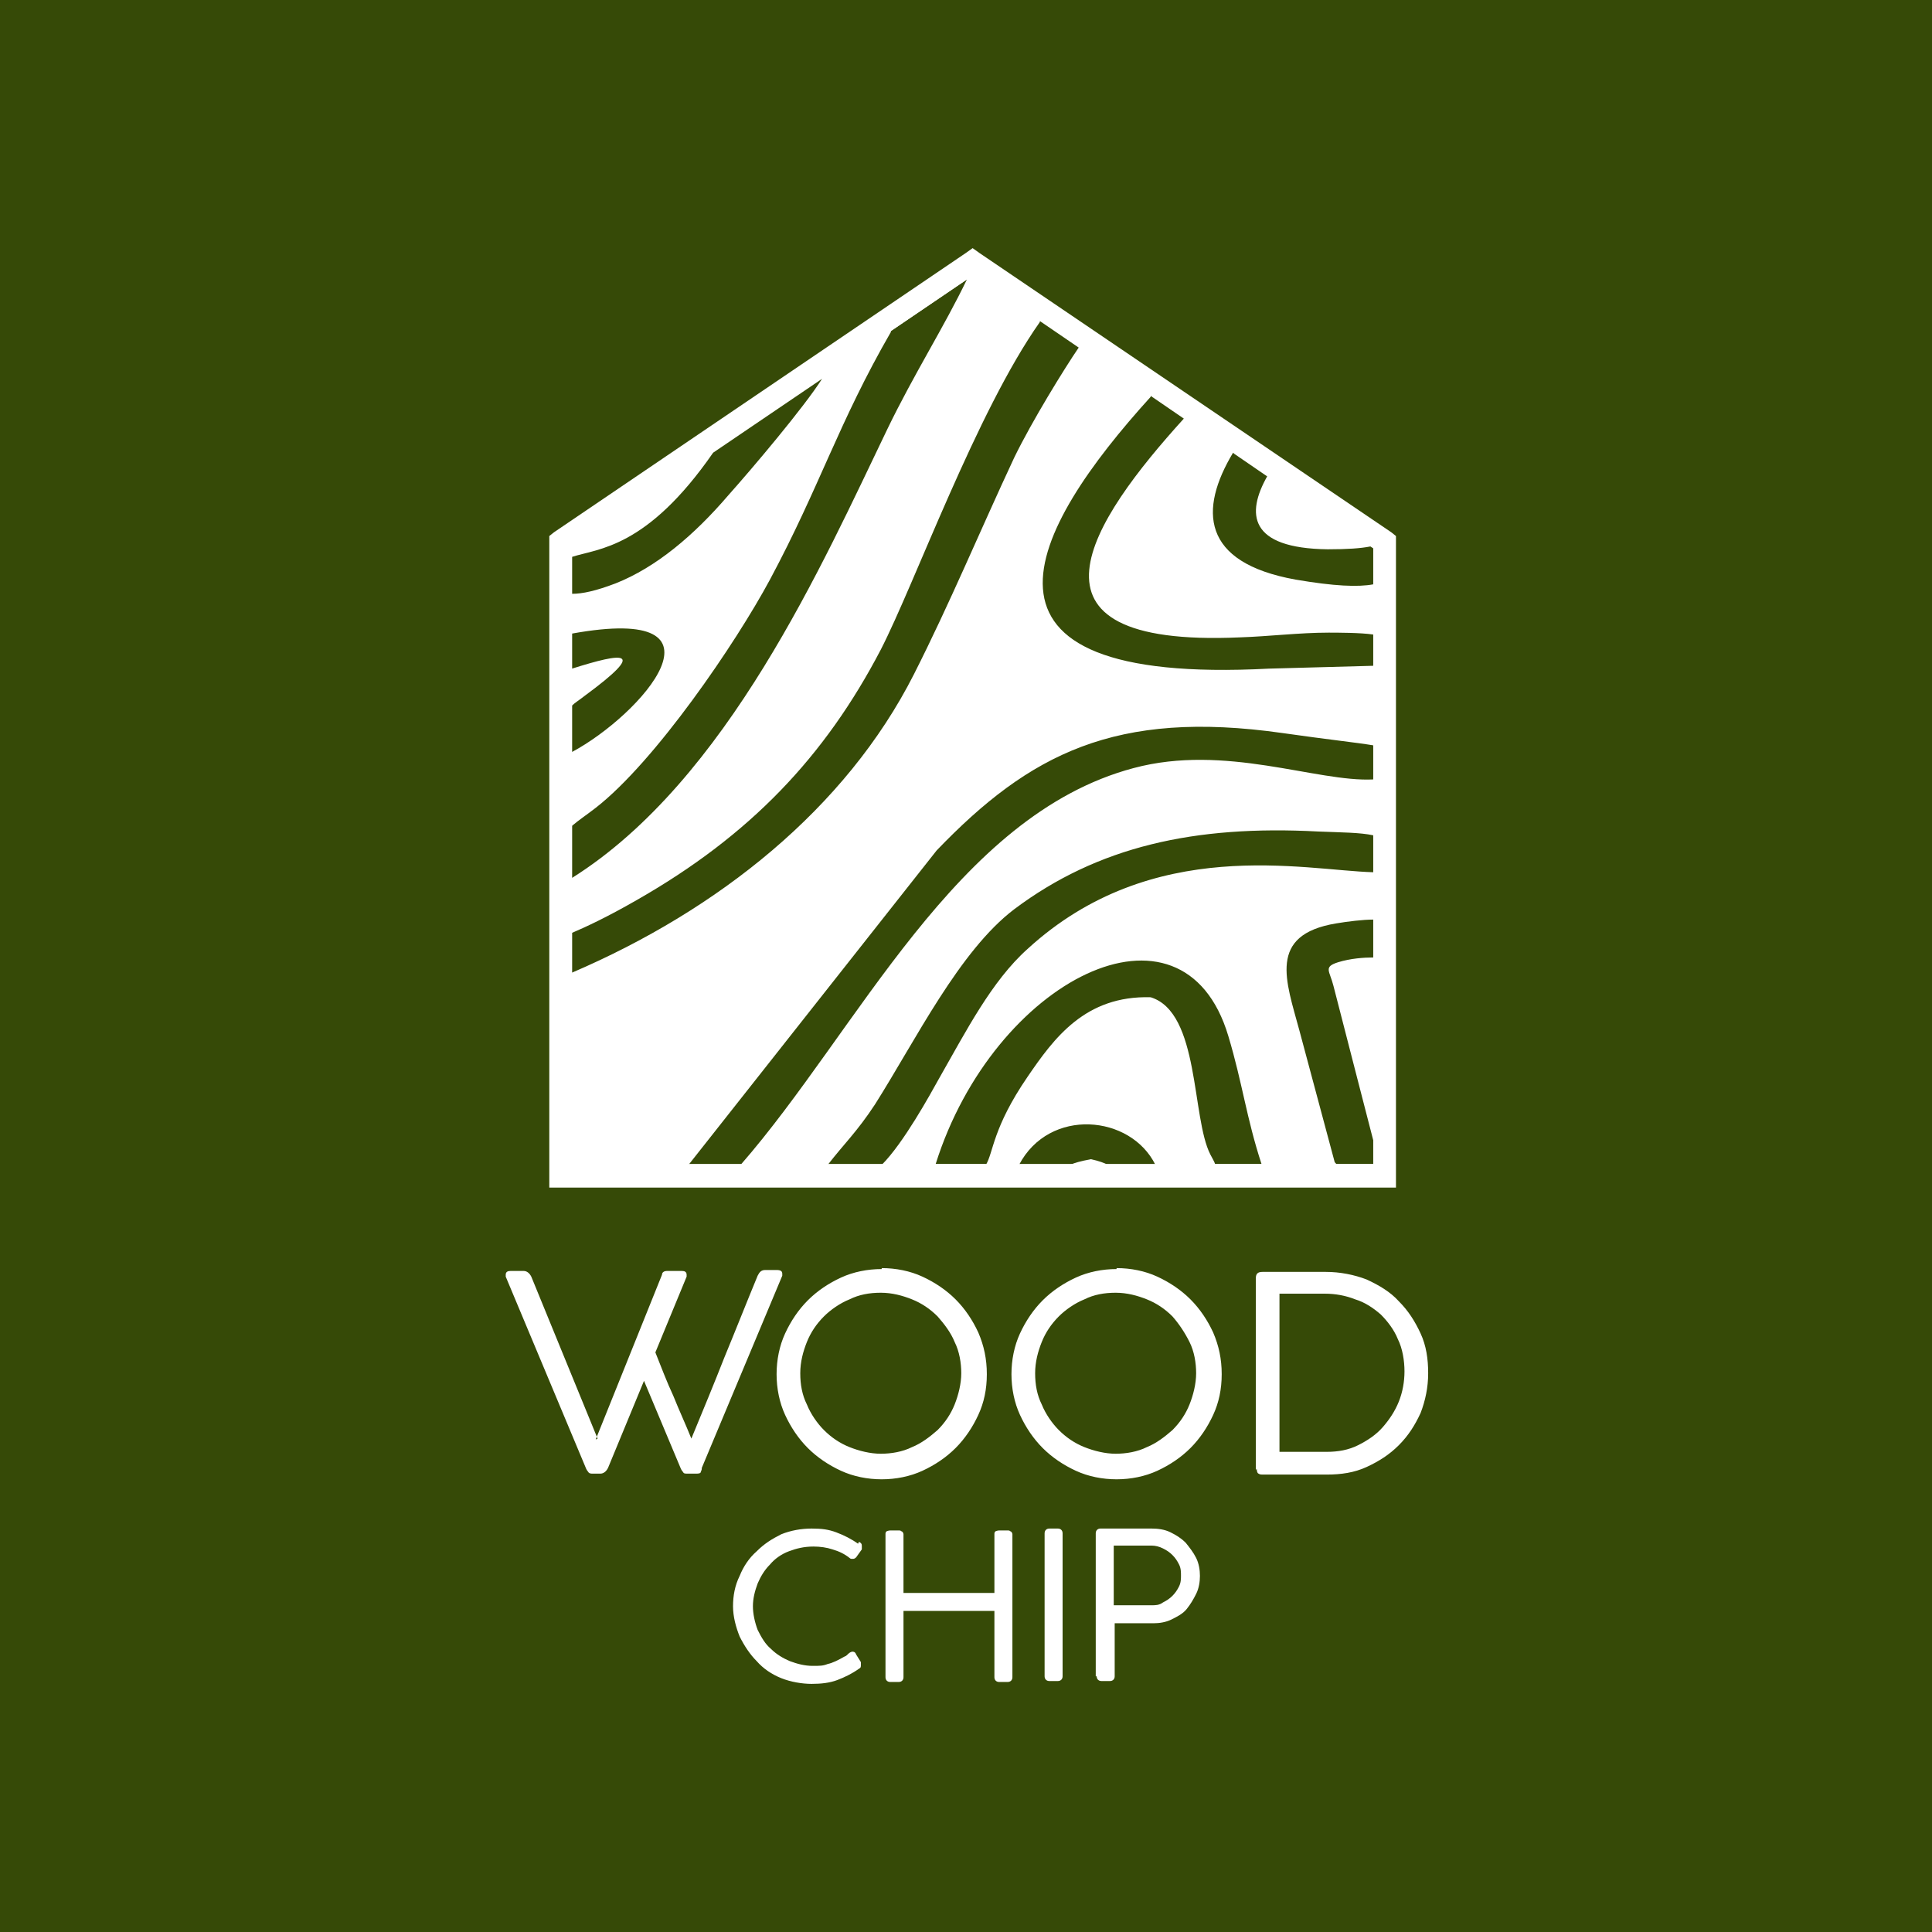
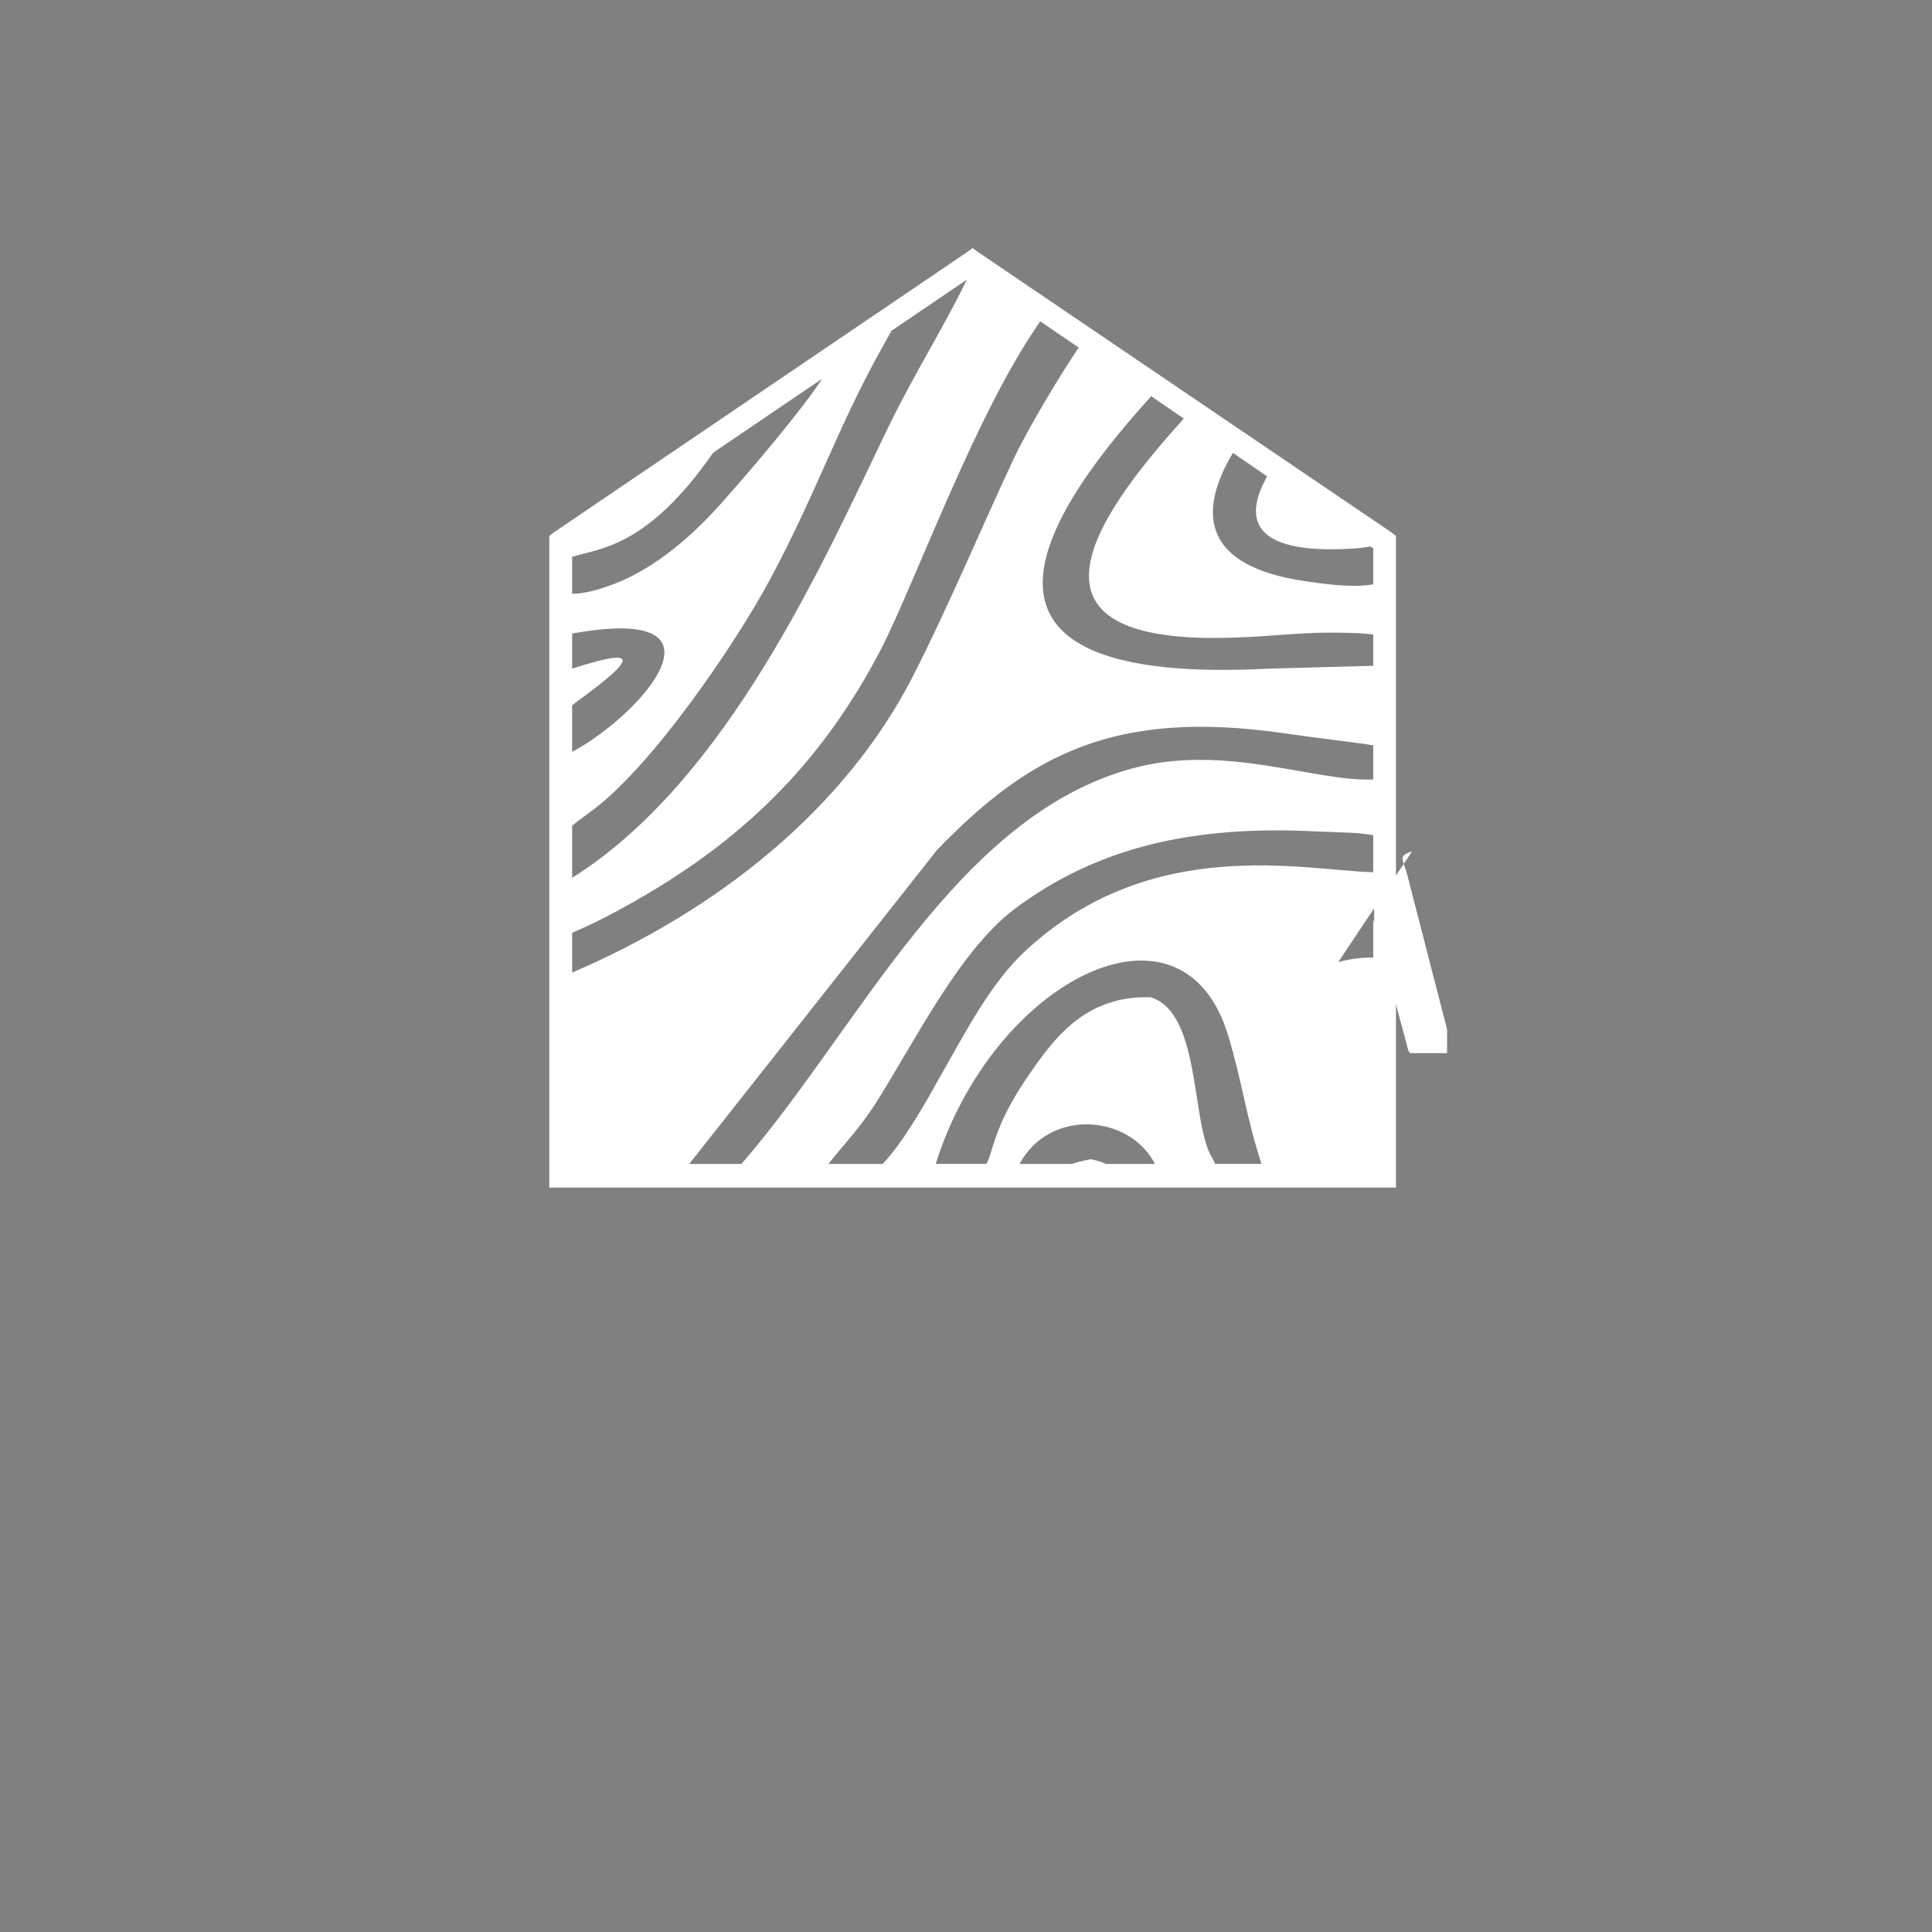
<svg xmlns="http://www.w3.org/2000/svg" id="Layer_1" data-name="Layer 1" version="1.1" viewBox="0 0 204 204">
  <rect x="0" y="0" width="204" height="204" fill="#808080" stroke="none" />
  <defs>
    <style>
      .cls-1, .cls-2 {
        fill-rule: evenodd;
      }

      .cls-1, .cls-2, .cls-3 {
        stroke-width: 0px;
      }

      .cls-1, .cls-3 {
        fill: #fff;
      }

      .cls-2 {
        fill: #364a07;
      }
    </style>
  </defs>
-   <polygon class="cls-2" points="0 0 204 0 204 204 0 204 0 0 0 0" />
-   <path class="cls-1" d="M59.2,57.2l43.5-29.5,43.5,29.5v66.9H59.2V57.2h0ZM109.8,34c-6.7,9.5-13.2,27.6-16.8,34.6-5.9,11.3-13.8,19.6-25.7,26.4-3.3,1.9-5.5,2.9-6.9,3.5v4.2c15.4-6.6,28.9-17.3,36.1-31.5,3.8-7.5,7-15.2,10.6-22.9,1.9-3.9,5.3-9.4,6.8-11.6l-4.1-2.8h0ZM145,78.7c-1.8-.3-4.7-.6-9.6-1.3-17.6-2.5-26.7,2.2-36.5,12.4l-26.2,33.2h5.5c12.4-14.2,22.7-36.9,41.5-41.9,9.7-2.6,19.3,1.5,25.3,1.2v-3.5h0ZM94.1,35c-5.6,9.7-7.5,16.3-12.8,26.2-3.6,6.7-12.1,19.2-18.4,24.1-.9.7-1.8,1.3-2.5,1.9v5.5c16.4-10.3,26.5-33.3,33.3-47.4,2.8-5.8,6-10.8,8.4-15.8l-8.1,5.5h0ZM121.5,41.9c-12.7,14-21.8,30.5,12.5,28.7l11-.3v-3.3c-1.3-.2-3.9-.2-4.7-.2-3.1,0-6.3.4-9.4.5-24.8,1.1-15.6-12.4-5.9-23.1l-3.5-2.4h0ZM145,88.2c-1.4-.3-3.3-.3-5.8-.4-13.1-.7-23.3,1.6-32.1,8.2-5.8,4.4-10.4,13.8-14.7,20.6-1.9,2.9-3.3,4.2-5,6.4h5.7c2.3-2.3,5.1-7.4,6.1-9.2,2.8-4.9,5.5-10.2,9.3-13.6,13.2-12.1,29.2-8.3,36.5-8.1v-3.9h0ZM104.1,123c.8-1.3.7-3.9,4.4-9.3,2.8-4.1,6.1-8.6,13-8.4,5.2,1.6,4.3,12.7,6.3,16.6.2.4.4.7.5,1h4.9c-1.6-4.9-2-8.5-3.5-13.5-4.8-16.1-24.8-5.9-30.9,13.5h5.2ZM130.2,47.8c-3.6,6-3.4,11.6,6.6,13.4,4.1.7,6.6.8,8.2.5v-3.8l-.3-.2c-1,.2-2.4.3-4.5.3-8.4-.1-8.6-3.8-6.4-7.7l-3.5-2.4h0ZM141.3,101.6c1.3-.4,2.7-.5,3.7-.5v-4c-1.1,0-2.7.2-3.9.4-7.3,1.2-5.3,6.1-3.9,11.3l3.7,13.8c0,.1.1.2.2.3h3.9v-2.5l-1.6-6.2-2.6-10.1c-.4-1.6-1.1-2,.5-2.5h0ZM60.4,70.6c5.4-1.7,8.1-2.1,1.3,2.9-.5.4-1,.7-1.3,1v4.9c7.3-3.9,17.7-15.7,0-12.5v3.8h0ZM113,123c.4-.2,1.1-.4,2.2-.6.9.2,1.4.4,1.8.6h5c-2.6-5.3-11.2-6.1-14.4,0h5.4ZM75.3,47.8c-7,10.1-12.1,10.1-14.9,11v3.9c1.1,0,2.5-.3,4.6-1.1,4.3-1.7,8.3-5.1,11.9-9.3,2.5-2.8,8-9.3,9.9-12.3l-11.5,7.8h0Z" />
+   <path class="cls-1" d="M59.2,57.2l43.5-29.5,43.5,29.5v66.9H59.2V57.2h0ZM109.8,34c-6.7,9.5-13.2,27.6-16.8,34.6-5.9,11.3-13.8,19.6-25.7,26.4-3.3,1.9-5.5,2.9-6.9,3.5v4.2c15.4-6.6,28.9-17.3,36.1-31.5,3.8-7.5,7-15.2,10.6-22.9,1.9-3.9,5.3-9.4,6.8-11.6l-4.1-2.8h0ZM145,78.7c-1.8-.3-4.7-.6-9.6-1.3-17.6-2.5-26.7,2.2-36.5,12.4l-26.2,33.2h5.5c12.4-14.2,22.7-36.9,41.5-41.9,9.7-2.6,19.3,1.5,25.3,1.2v-3.5h0ZM94.1,35c-5.6,9.7-7.5,16.3-12.8,26.2-3.6,6.7-12.1,19.2-18.4,24.1-.9.7-1.8,1.3-2.5,1.9v5.5c16.4-10.3,26.5-33.3,33.3-47.4,2.8-5.8,6-10.8,8.4-15.8l-8.1,5.5h0ZM121.5,41.9c-12.7,14-21.8,30.5,12.5,28.7l11-.3v-3.3c-1.3-.2-3.9-.2-4.7-.2-3.1,0-6.3.4-9.4.5-24.8,1.1-15.6-12.4-5.9-23.1l-3.5-2.4h0ZM145,88.2c-1.4-.3-3.3-.3-5.8-.4-13.1-.7-23.3,1.6-32.1,8.2-5.8,4.4-10.4,13.8-14.7,20.6-1.9,2.9-3.3,4.2-5,6.4h5.7c2.3-2.3,5.1-7.4,6.1-9.2,2.8-4.9,5.5-10.2,9.3-13.6,13.2-12.1,29.2-8.3,36.5-8.1v-3.9h0ZM104.1,123c.8-1.3.7-3.9,4.4-9.3,2.8-4.1,6.1-8.6,13-8.4,5.2,1.6,4.3,12.7,6.3,16.6.2.4.4.7.5,1h4.9c-1.6-4.9-2-8.5-3.5-13.5-4.8-16.1-24.8-5.9-30.9,13.5h5.2ZM130.2,47.8c-3.6,6-3.4,11.6,6.6,13.4,4.1.7,6.6.8,8.2.5v-3.8l-.3-.2c-1,.2-2.4.3-4.5.3-8.4-.1-8.6-3.8-6.4-7.7l-3.5-2.4h0ZM141.3,101.6c1.3-.4,2.7-.5,3.7-.5v-4l3.7,13.8c0,.1.1.2.2.3h3.9v-2.5l-1.6-6.2-2.6-10.1c-.4-1.6-1.1-2,.5-2.5h0ZM60.4,70.6c5.4-1.7,8.1-2.1,1.3,2.9-.5.4-1,.7-1.3,1v4.9c7.3-3.9,17.7-15.7,0-12.5v3.8h0ZM113,123c.4-.2,1.1-.4,2.2-.6.9.2,1.4.4,1.8.6h5c-2.6-5.3-11.2-6.1-14.4,0h5.4ZM75.3,47.8c-7,10.1-12.1,10.1-14.9,11v3.9c1.1,0,2.5-.3,4.6-1.1,4.3-1.7,8.3-5.1,11.9-9.3,2.5-2.8,8-9.3,9.9-12.3l-11.5,7.8h0Z" />
  <path class="cls-3" d="M58.5,56.2l43.5-29.5.7-.5.7.5,43.5,29.5.5.4v68.8H58V56.6l.5-.4h0ZM102.7,29.1l-42.3,28.7v65.1h84.7V57.9l-.3-.2-11-7.5-3.5-2.4-5.2-3.6-3.5-2.4-7.6-5.1-4.1-2.8-7.1-4.8h0Z" />
-   <path class="cls-1" d="M62.9,152l7-17.4c0-.3.3-.4.5-.4h1.6c.3,0,.5.1.5.4s0,0,0,.1c0,0,0,0,0,.1l-3.3,8c.6,1.5,1.2,3.1,1.9,4.6.6,1.5,1.3,3,1.9,4.5,1.2-2.9,2.4-5.8,3.5-8.6,1.2-2.9,2.3-5.7,3.5-8.6.2-.4.4-.6.8-.6h1.2c.4,0,.6.1.6.4s0,.1,0,.2l-8.5,20.3c0,0,0,.1,0,.1,0,0,0,.1-.1.3,0,.2-.3.2-.5.2h-.9c-.3,0-.4,0-.5-.2-.1-.1-.2-.3-.2-.3l-3.9-9.3-3.8,9.2c-.2.4-.5.6-.8.6h-.8c-.2,0-.4,0-.5-.2-.1-.1-.2-.3-.2-.3l-8.5-20.3s0,0,0-.1c0,0,0,0,0-.1,0-.3.2-.4.5-.4h1.4c.3,0,.6.2.8.6l7,17.1h0ZM93.1,133.9c1.5,0,3,.3,4.3.9,1.3.6,2.5,1.4,3.5,2.4,1,1,1.8,2.2,2.4,3.5.6,1.4.9,2.8.9,4.4s-.3,3-.9,4.3c-.6,1.3-1.4,2.5-2.4,3.5-1,1-2.2,1.8-3.5,2.4-1.3.6-2.8.9-4.3.9s-3-.3-4.3-.9c-1.3-.6-2.5-1.4-3.5-2.4-1-1-1.8-2.2-2.4-3.5-.6-1.3-.9-2.8-.9-4.3s.3-3,.9-4.3c.6-1.3,1.4-2.5,2.4-3.5,1-1,2.2-1.8,3.5-2.4,1.3-.6,2.8-.9,4.3-.9h0ZM84.5,145c0,1.2.2,2.3.7,3.3.4,1,1.1,2,1.8,2.7.8.8,1.7,1.4,2.7,1.8,1,.4,2.2.7,3.3.7s2.3-.2,3.3-.7c1-.4,1.9-1.1,2.7-1.8.8-.8,1.4-1.7,1.8-2.7.4-1,.7-2.2.7-3.3s-.2-2.3-.7-3.3c-.4-1-1.1-1.9-1.8-2.7-.8-.8-1.7-1.4-2.7-1.8-1-.4-2.1-.7-3.3-.7s-2.3.2-3.3.7c-1,.4-2,1.1-2.7,1.8-.8.8-1.4,1.7-1.8,2.7-.4,1-.7,2.1-.7,3.3h0ZM117.9,133.9c1.5,0,3,.3,4.3.9s2.5,1.4,3.5,2.4c1,1,1.8,2.2,2.4,3.5.6,1.4.9,2.8.9,4.4s-.3,3-.9,4.3c-.6,1.3-1.4,2.5-2.4,3.5-1,1-2.2,1.8-3.5,2.4-1.3.6-2.8.9-4.3.9s-3-.3-4.3-.9c-1.3-.6-2.5-1.4-3.5-2.4-1-1-1.8-2.2-2.4-3.5-.6-1.3-.9-2.8-.9-4.3s.3-3,.9-4.3c.6-1.3,1.4-2.5,2.4-3.5,1-1,2.2-1.8,3.5-2.4,1.3-.6,2.8-.9,4.3-.9h0ZM109.3,145c0,1.2.2,2.3.7,3.3.4,1,1.1,2,1.8,2.7.8.8,1.7,1.4,2.7,1.8,1,.4,2.2.7,3.3.7s2.3-.2,3.3-.7c1-.4,1.9-1.1,2.7-1.8.8-.8,1.4-1.7,1.8-2.7.4-1,.7-2.2.7-3.3s-.2-2.3-.7-3.3-1.1-1.9-1.8-2.7c-.8-.8-1.7-1.4-2.7-1.8-1-.4-2.1-.7-3.3-.7s-2.3.2-3.3.7c-1,.4-2,1.1-2.7,1.8-.8.8-1.4,1.7-1.8,2.7s-.7,2.1-.7,3.3h0ZM132.6,155.2v-20.2c0-.5.2-.7.7-.7h6.7c1.5,0,3,.3,4.3.8,1.3.6,2.5,1.3,3.4,2.3,1,1,1.7,2.1,2.3,3.4.6,1.3.8,2.7.8,4.2s-.3,2.9-.8,4.2c-.6,1.3-1.3,2.4-2.3,3.4-1,1-2.1,1.7-3.4,2.3-1.3.6-2.7.8-4.2.8h-6.7c-.2,0-.4,0-.5-.1-.1,0-.2-.2-.2-.5h0ZM135.1,153.3h5c1.2,0,2.3-.2,3.3-.7,1-.5,1.9-1.1,2.6-1.9.7-.8,1.3-1.7,1.7-2.7.4-1,.6-2.1.6-3.2s-.2-2.4-.7-3.4c-.4-1-1.1-1.9-1.8-2.6-.8-.7-1.7-1.3-2.7-1.6-1-.4-2.1-.6-3.2-.6h-4.8v16.6h0Z" />
-   <path class="cls-1" d="M90.7,162.8c.2.1.3.2.3.4s0,.1,0,.2c0,0,0,.1,0,.2l-.5.7c-.1.2-.3.3-.4.3,0,0,0,0-.2,0,0,0-.1,0-.2-.1-.5-.4-1.1-.7-1.8-.9-.6-.2-1.3-.3-2-.3-1,0-1.8.2-2.6.5-.8.3-1.5.8-2,1.4-.6.6-1,1.3-1.3,2-.3.8-.5,1.6-.5,2.4s.2,1.7.5,2.5c.4.8.8,1.5,1.4,2,.6.6,1.3,1,2,1.3.8.3,1.6.5,2.4.5s1.1,0,1.6-.2c.5-.1,1.1-.4,1.8-.8.1,0,.3-.2.4-.3.1-.1.3-.2.4-.2s.3,0,.4.3l.5.8c0,.1,0,.2,0,.3,0,.2,0,.3-.2.4-.7.5-1.5.9-2.3,1.2-.8.3-1.7.4-2.7.4s-2.2-.2-3.2-.6c-1-.4-1.9-1-2.6-1.8-.7-.7-1.3-1.6-1.8-2.6-.4-1-.7-2.1-.7-3.2s.2-2.2.7-3.2c.4-1,1-1.9,1.8-2.6.8-.8,1.6-1.3,2.6-1.8,1-.4,2.1-.6,3.2-.6s1.8.1,2.6.4c.8.3,1.6.7,2.3,1.2h0ZM105,168.2v-6.2c0-.1,0-.2.1-.3,0,0,.2-.1.4-.1h.9c.1,0,.2,0,.3.1.1,0,.2.2.2.3v15.1c0,.3-.2.5-.5.5h-.9c-.3,0-.5-.2-.5-.5v-7h-9.6v7c0,.3-.2.5-.5.5h-.9c-.3,0-.5-.2-.5-.5v-15.1c0-.1,0-.2.1-.3,0,0,.2-.1.4-.1h.9c.1,0,.2,0,.3.1.1,0,.2.2.2.3v6.2h9.6ZM112.2,161.9v15.1c0,.3-.2.5-.5.5h-.9c-.3,0-.5-.2-.5-.5v-15.1c0-.3.2-.5.5-.5h.9c.3,0,.5.2.5.5h0ZM115.7,177v-15.1c0-.3.2-.5.5-.5h5.4c.7,0,1.4.1,2,.4.6.3,1.1.6,1.6,1.1.4.5.8,1,1.1,1.6.3.6.4,1.3.4,1.9s-.1,1.3-.4,1.9c-.3.6-.6,1.1-1,1.6-.4.5-1,.8-1.6,1.1-.6.3-1.3.4-1.9.4h-4.1v5.6c0,.3-.2.5-.5.5h-.9c-.3,0-.5-.2-.5-.5h0ZM124.7,166.4c0-.4,0-.8-.2-1.2-.2-.4-.4-.7-.7-1-.3-.3-.6-.5-1-.7-.4-.2-.8-.3-1.2-.3h-4v6.3h4c.4,0,.8,0,1.2-.3.4-.2.7-.4,1-.7.3-.3.5-.6.7-1,.2-.4.2-.8.2-1.2h0Z" />
</svg>